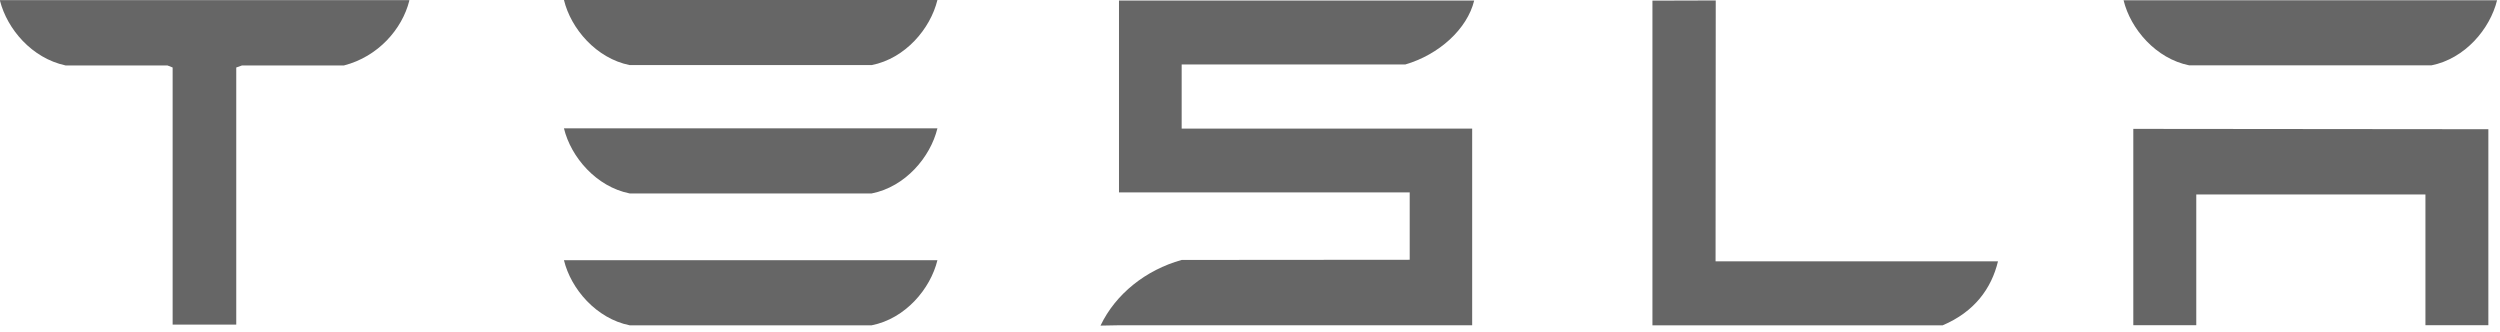
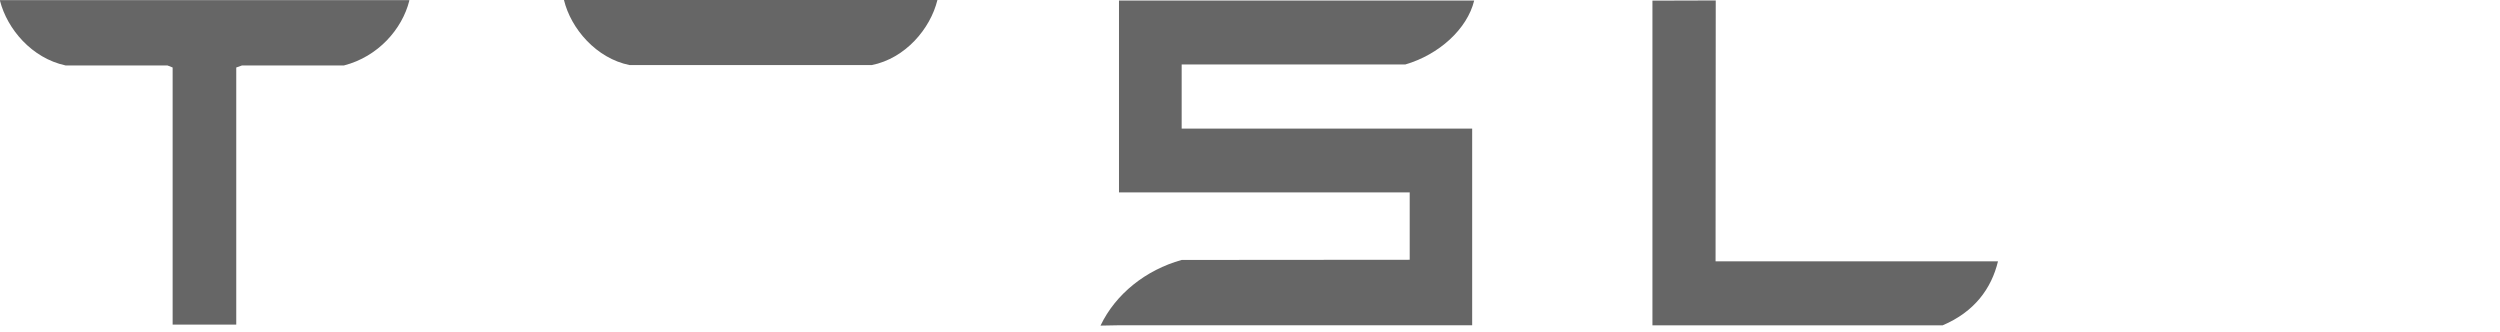
<svg xmlns="http://www.w3.org/2000/svg" width="279px" height="37px" viewBox="0 0 279 37" version="1.1">
  <title>Group</title>
  <desc>Created with Sketch.</desc>
  <g id="Page-1" stroke="none" stroke-width="1" fill="none" fill-rule="evenodd">
    <g id="Artboard" transform="translate(-3049, -2389)" fill="#666666" fill-rule="nonzero">
      <g id="Group" transform="translate(3049, 2389)">
-         <polyline id="polyline10" points="238.077 14.382 238.077 36.294 245.104 36.294 245.104 21.705 270.679 21.705 270.679 36.294 277.701 36.294 277.701 14.42 238.077 14.382" />
-         <path d="M244.321,7.294 L271.341,7.294 C275.094,6.548 277.885,3.236 278.672,0.032 L236.991,0.032 C237.77,3.237 240.602,6.548 244.321,7.294" id="path12" />
        <path d="M216.795,36.308 C220.338,34.806 222.244,32.208 222.974,29.168 L191.457,29.168 L191.477,0.05 L184.412,0.07 L184.412,36.308 L216.795,36.308" id="path16" />
        <path d="M131.874,7.196 L156.828,7.196 C160.59,6.103 163.749,3.237 164.519,0.06 L124.879,0.06 L124.879,21.475 L157.323,21.475 L157.323,28.99 L131.874,29.01 C127.886,30.122 124.504,32.8 122.817,36.337 L124.879,36.299 L164.294,36.299 L164.294,14.355 L131.874,14.355 L131.874,7.196" id="path20" />
        <path d="M70.271,7.265 L97.282,7.265 C101.04,6.516 103.833,3.207 104.616,-2.84217094e-13 L62.937,-2.84217094e-13 C63.715,3.207 66.549,6.516 70.271,7.265" id="path24" />
-         <path d="M70.271,21.587 L97.282,21.587 C101.04,20.846 103.833,17.534 104.616,14.325 L62.937,14.325 C63.715,17.535 66.549,20.846 70.271,21.587" id="path26" />
-         <path d="M70.271,36.304 L97.282,36.304 C101.04,35.557 103.833,32.246 104.616,29.041 L62.937,29.041 C63.715,32.247 66.549,35.557 70.271,36.304" id="path28" />
        <path d="M-2.59348099e-13,0.088 C0.812,3.255 3.554,6.492 7.316,7.303 L18.686,7.303 L19.266,7.532 L19.266,36.223 L26.366,36.223 L26.366,7.532 L27.011,7.303 L38.391,7.303 C42.195,6.323 44.878,3.255 45.676,0.088 L45.676,0.018 L-2.59348099e-13,0.018 L-2.59348099e-13,0.088" id="path32" />
      </g>
    </g>
  </g>
</svg>